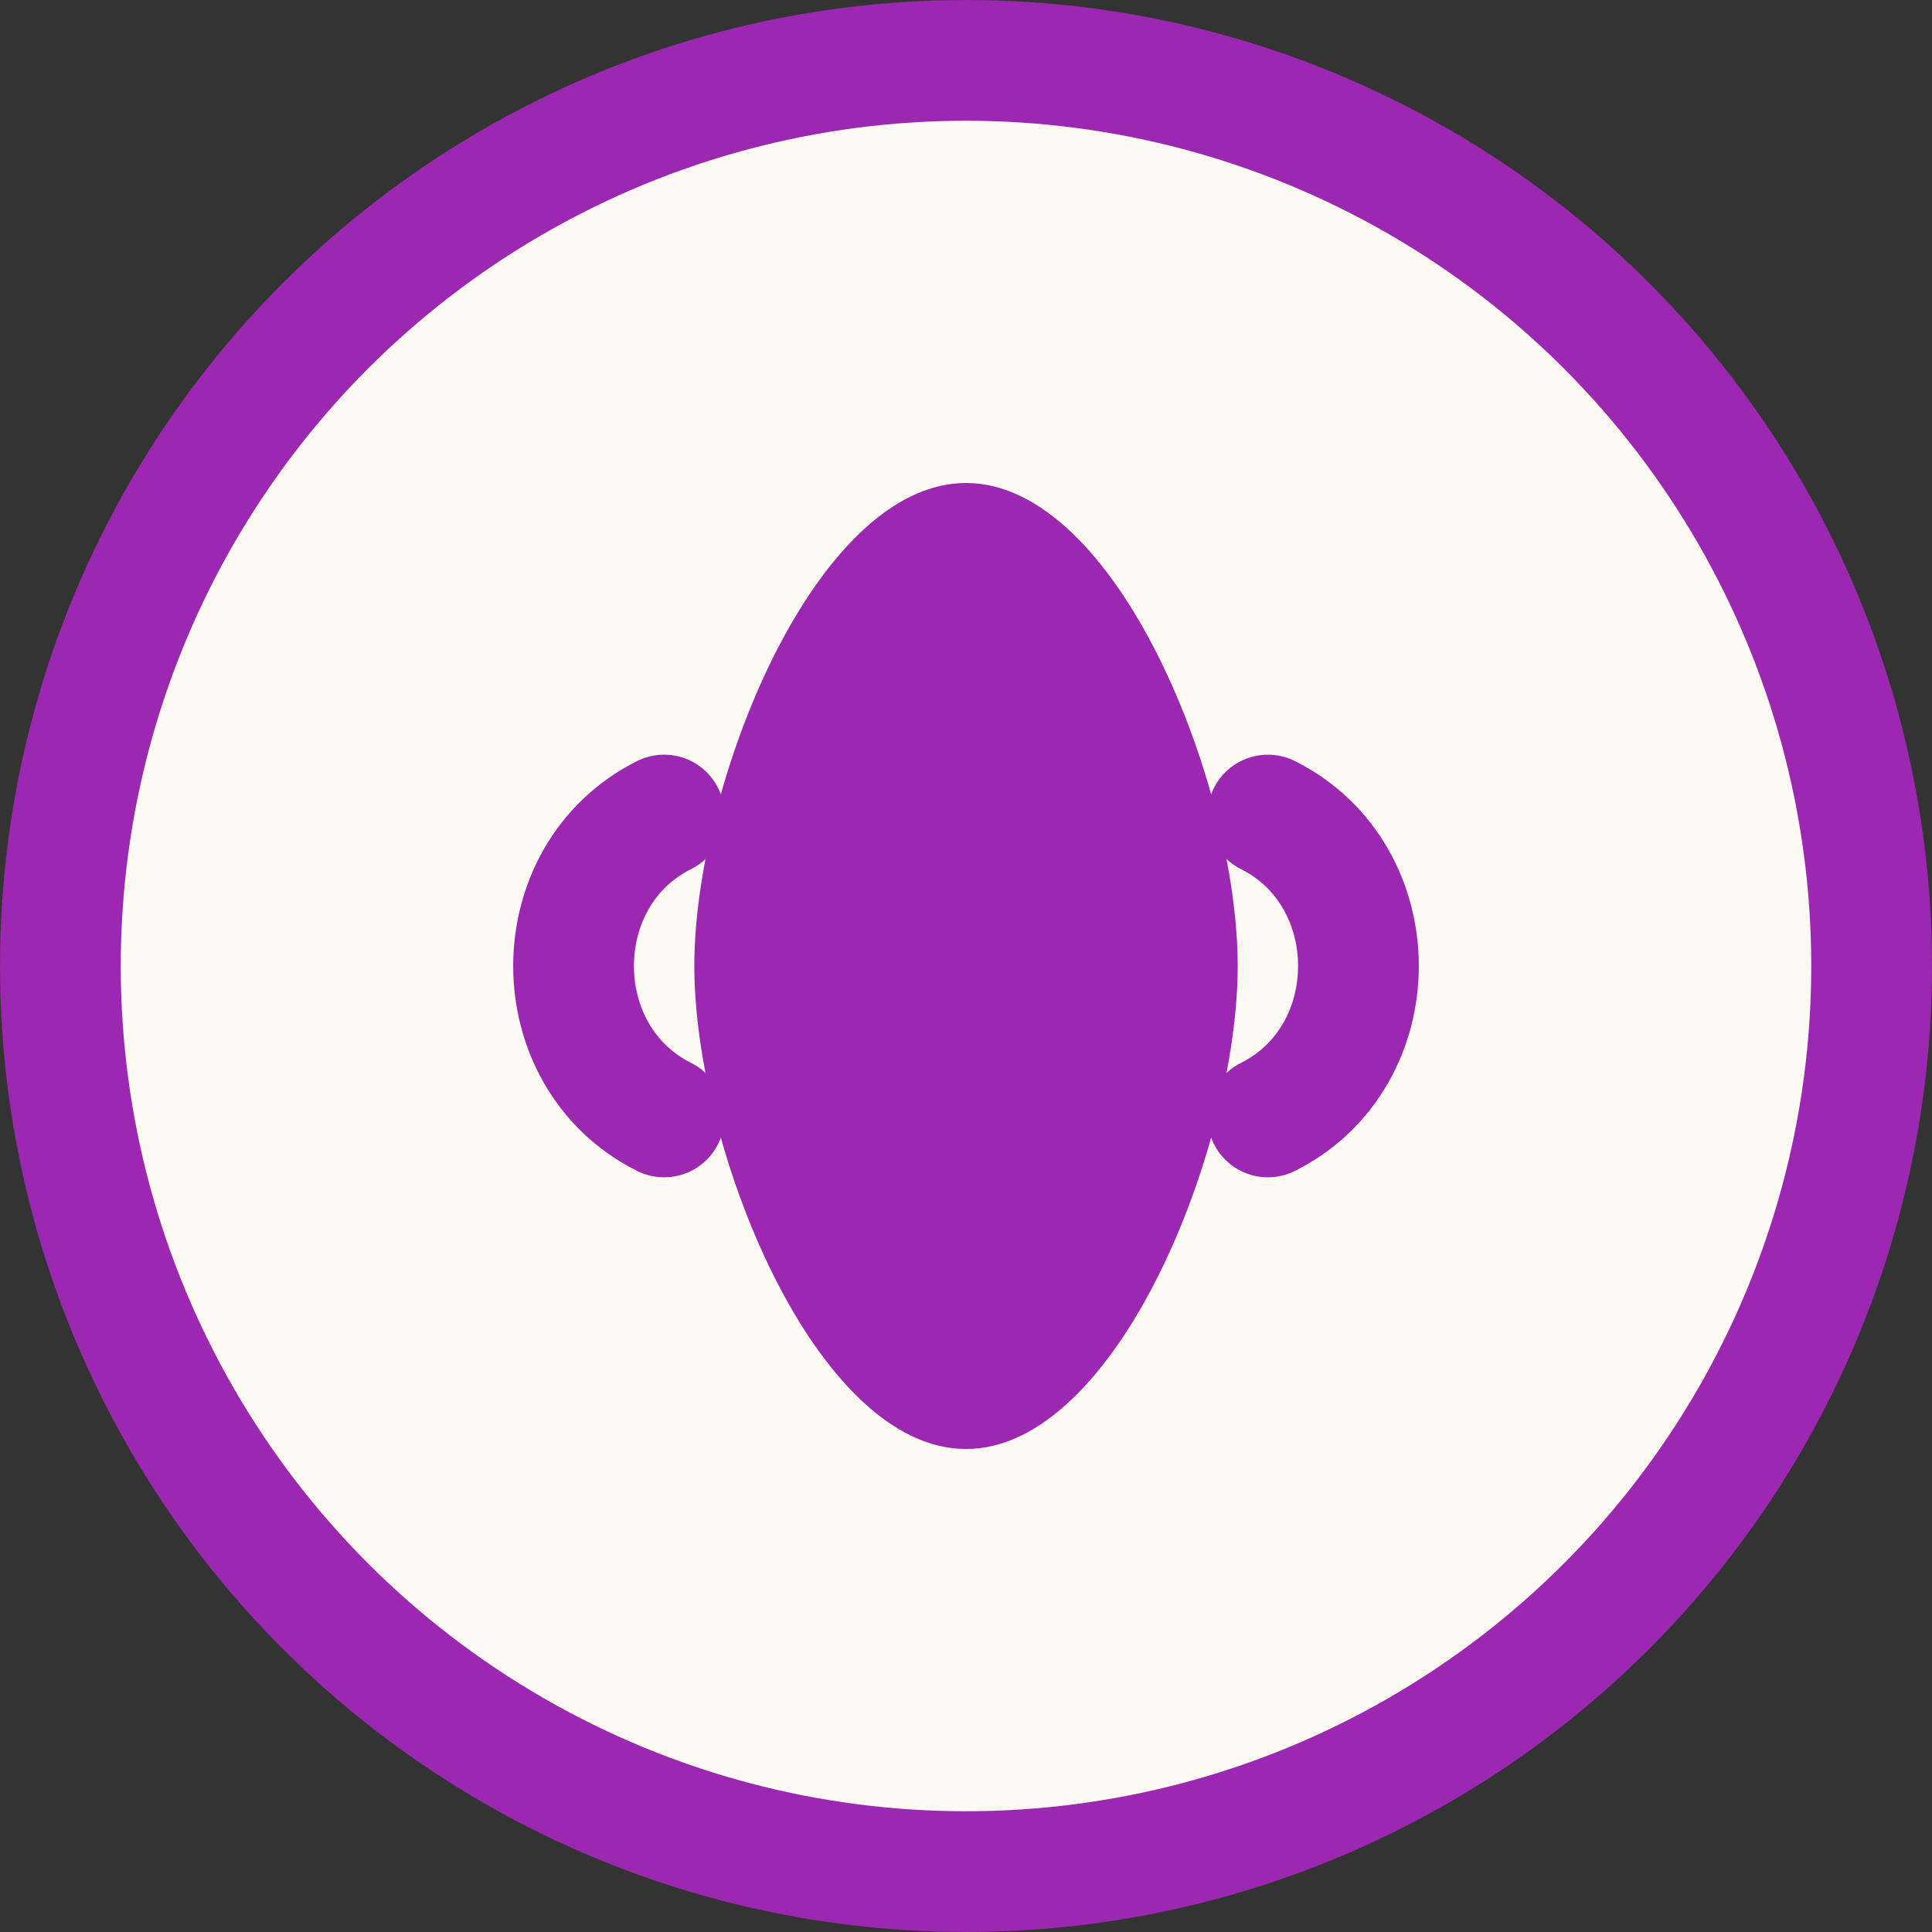
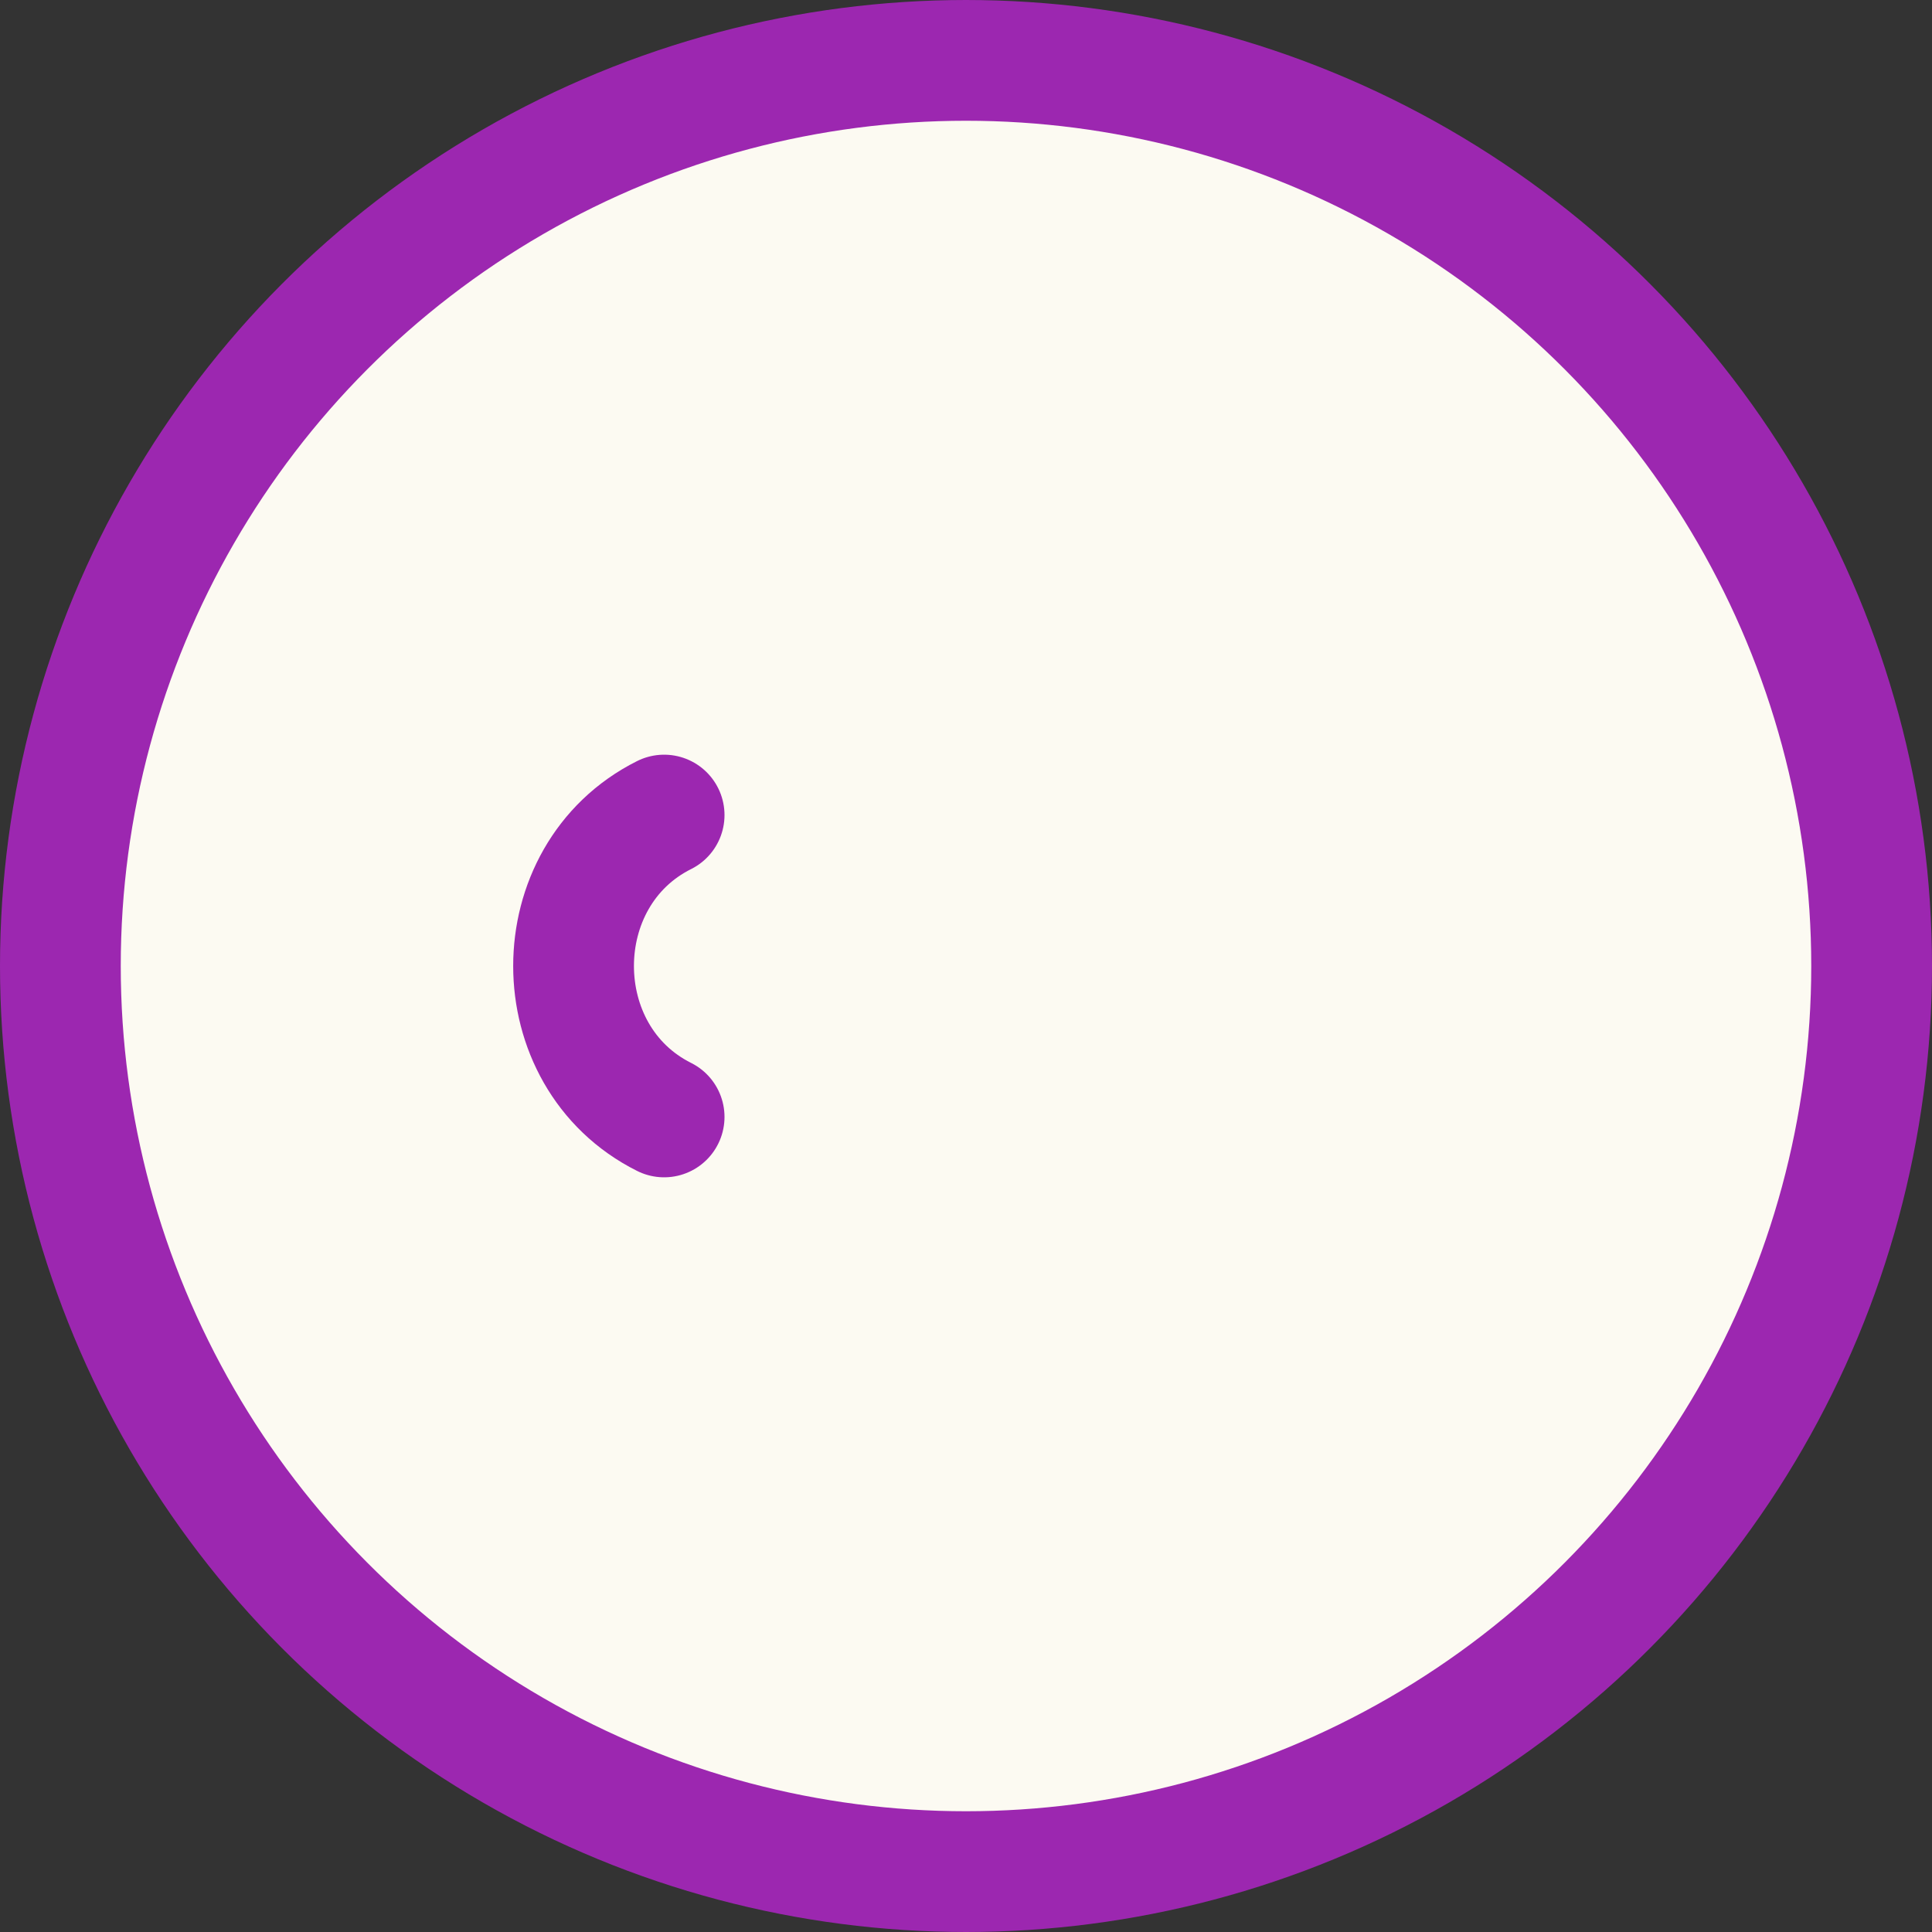
<svg xmlns="http://www.w3.org/2000/svg" width="32" height="32" viewBox="0 0 32 32" fill="none">
  <rect x="0" y="0" width="32" height="32" fill="#333333" stroke="none" />
  <circle cx="16" cy="16" r="15" fill="#FCFAF2" stroke="#9C27B0" stroke-width="2" />
-   <path d="M16 8C13.5 8 11.5 13 11.5 16C11.5 19 13.5 24 16 24C18.5 24 20.5 19 20.5 16C20.5 13 18.5 8 16 8Z" fill="#9C27B0" />
  <path d="M11 13.5C9 14.5 9 17.5 11 18.5" stroke="#9C27B0" stroke-width="2" stroke-linecap="round" />
-   <path d="M21 13.5C23 14.5 23 17.5 21 18.5" stroke="#9C27B0" stroke-width="2" stroke-linecap="round" />
</svg>